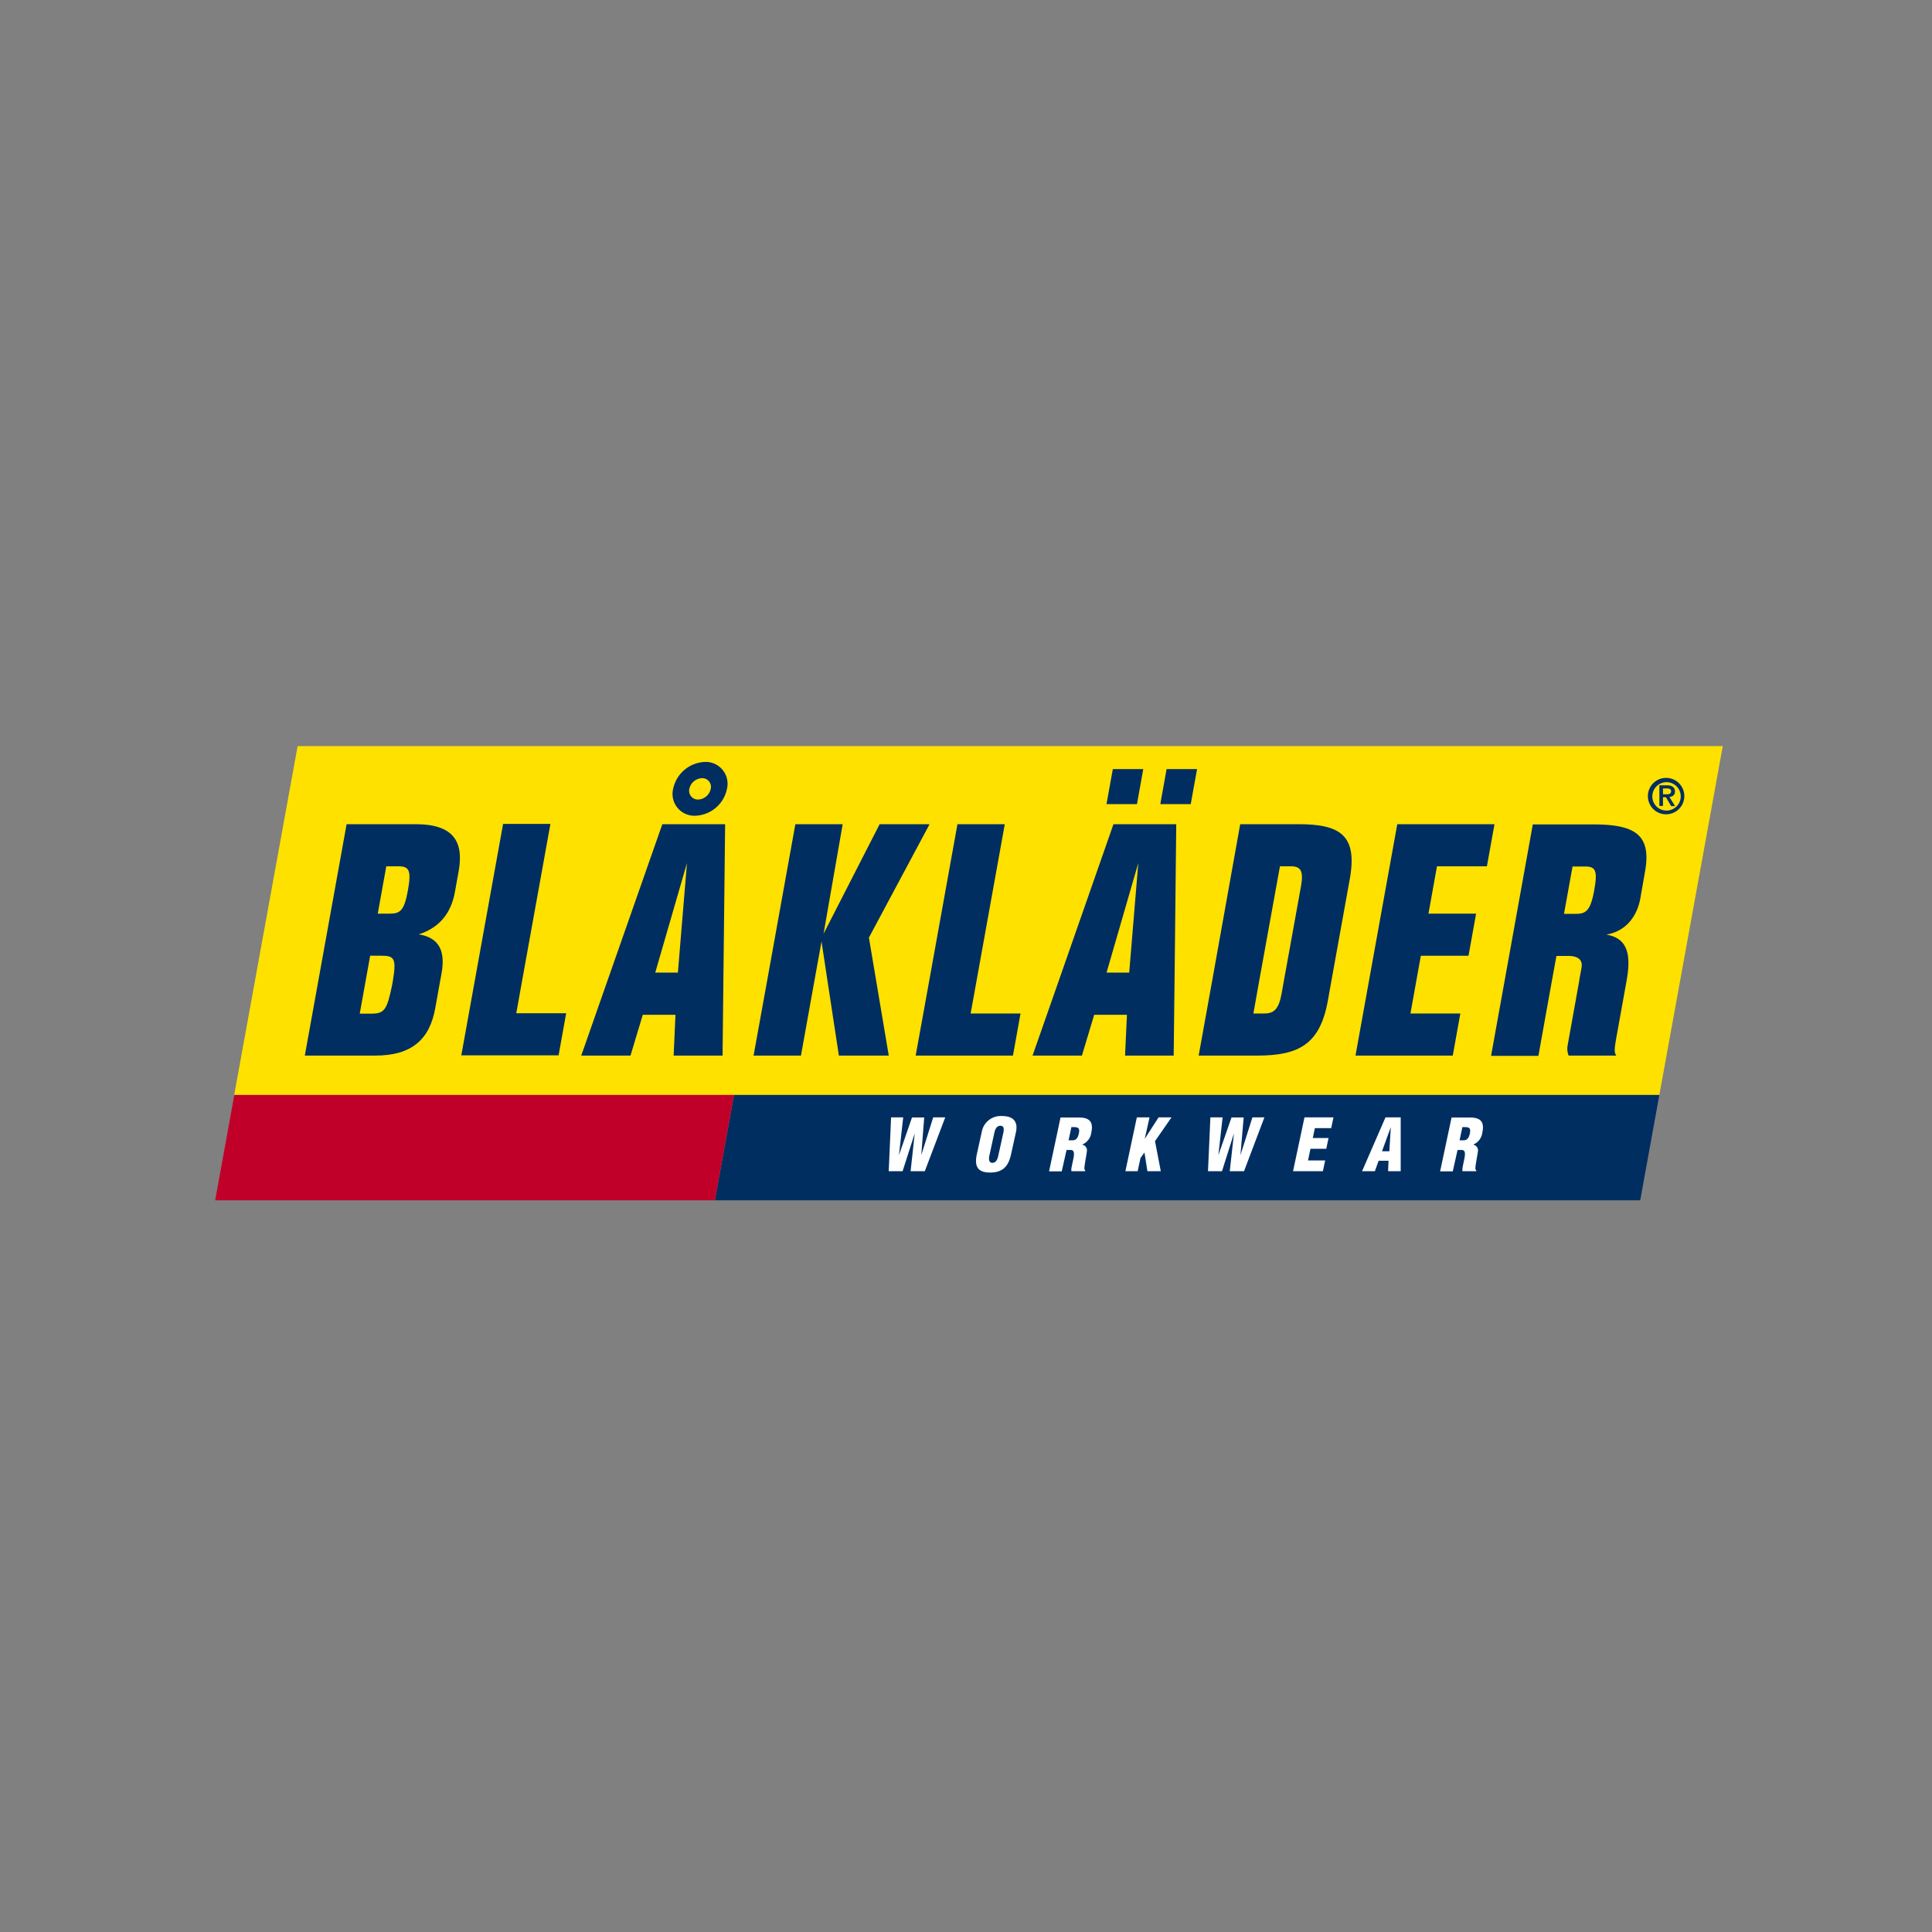
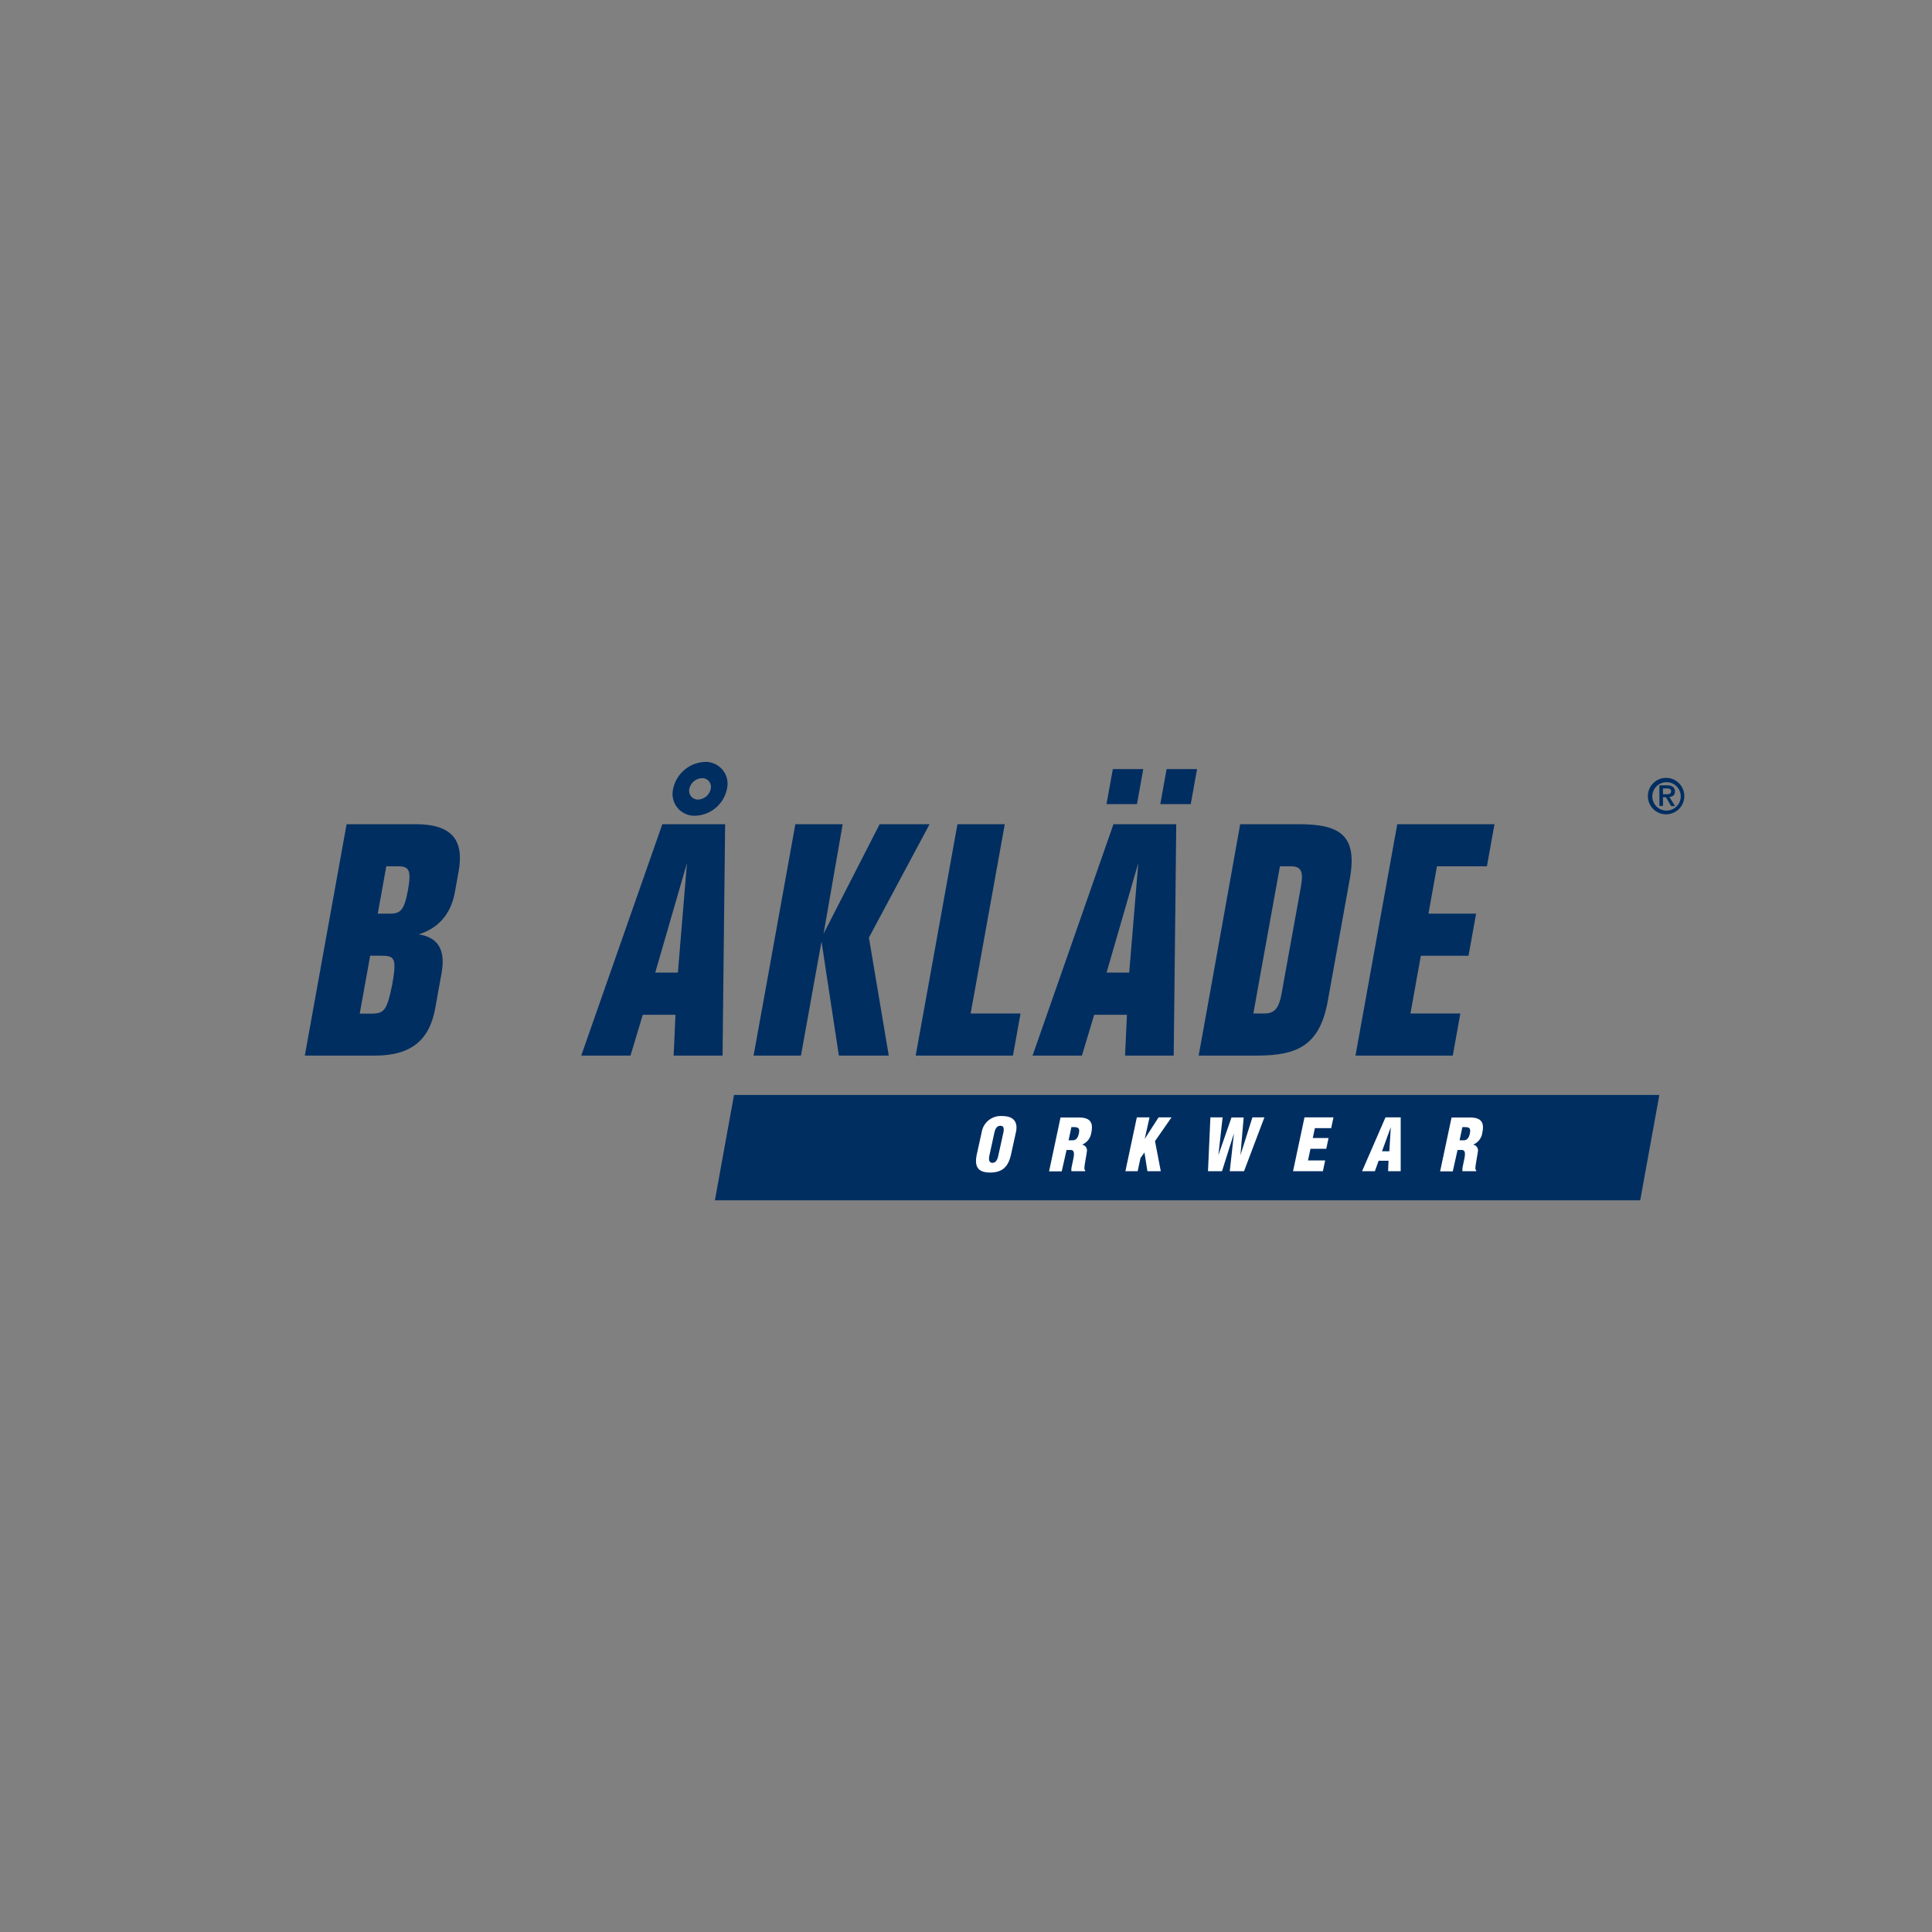
<svg xmlns="http://www.w3.org/2000/svg" id="Lager_1" data-name="Lager 1" viewBox="0 0 400 400">
  <rect x="0" y="0" width="400" height="400" fill="#808080" stroke="none" />
  <defs>
    <style>.cls-1{fill:#ffe100;}.cls-2,.cls-3{fill:#002e61;}.cls-3{fill-rule:evenodd;}.cls-4{fill:#c1002a;}.cls-5{fill:#fff;}</style>
  </defs>
  <title>Rityta 3</title>
-   <polygon class="cls-1" points="343.55 226.7 48.49 226.7 61.62 154.47 356.68 154.47 343.55 226.7" />
  <path class="cls-2" d="M91.17,202.87l.24-1.3c.86-4.76-.54-7.45-4.71-8.12,5-1.61,6.85-5.23,7.5-8.85l.75-4.17c1.17-6.44-1.32-9.79-8.9-9.79H71.76l-8.65,47.91H77.67c7.59,0,11.28-3.35,12.44-9.8l1.06-5.88m-9.8,0c-.05.31-.11.64-.17,1-1.09,5.31-1.62,6-4.43,6H74.48l1.26-7,.9-5h2.28c2.64,0,3.19.47,2.45,5m3.1-18.61c-.77,4.23-1.56,4.9-3.77,4.9H78.21l1.77-9.8h2.49C84.68,179.36,85.2,180.16,84.47,184.26Z" />
-   <polygon class="cls-2" points="108.13 202.87 113.96 170.58 104.16 170.58 98.33 202.87 95.51 218.5 115.65 218.5 117.22 209.78 106.89 209.78 108.13 202.87" />
  <path class="cls-2" d="M268.85,170.64H256.77L251,202.87l-2.83,15.68h12.08c8.59,0,13-2.28,14.65-11.27l.79-4.41,3.79-21C281.06,172.92,277.44,170.64,268.85,170.64Zm.5,12.88-3.5,19.35-.5,2.8c-.58,3.22-1.55,4.16-3.57,4.16H259.5l1.25-7L265,179.36h2.28C269.29,179.36,269.93,180.3,269.35,183.52Z" />
  <polygon class="cls-2" points="307.85 179.36 309.42 170.64 289.29 170.64 283.47 202.87 280.64 218.55 300.78 218.55 302.35 209.83 292.02 209.83 293.27 202.87 294.17 197.88 304.04 197.88 305.61 189.16 295.75 189.16 297.51 179.36 307.85 179.36" />
-   <path class="cls-2" d="M327,202.87l-2.47,13.74a3.87,3.87,0,0,0,.24,1.94h9.87c-.54-.74-.39-1.54.28-5.23l1.87-10.4s0,0,0,0m0,0c1.09-6.07-.31-8.75-4.21-9.42,4.58-.8,6.44-4.43,7-7.31l1-5.71c1.38-7.65-2.06-9.79-10.64-9.79H317.35l-5.81,32.23-2.83,15.68h9.8l2.82-15.68.91-5h2.48c2,0,3,.81,2.72,2.42l-.47,2.57m3.1-18.61c-.77,4.23-1.7,4.9-3.78,4.9h-2.48l1.77-9.8h2.48C330.41,179.36,330.78,180.3,330.07,184.26Z" />
  <path class="cls-2" d="M125.83,202.87l-5.49,15.68h10.2l2.54-8.45h6.77l-.38,8.45H149.6l.17-15.68.36-32.23h-13Zm14.52-1.5h-4.69l6.57-22.68Z" />
  <path class="cls-2" d="M145.94,157.75a7,7,0,0,0-6.57,5.57,4.51,4.51,0,0,0,4.56,5.57,6.94,6.94,0,0,0,6.58-5.57A4.52,4.52,0,0,0,145.94,157.75Zm1.21,5.57a2.79,2.79,0,0,1-2.61,2.22,1.82,1.82,0,0,1-1.82-2.22,2.8,2.8,0,0,1,2.62-2.21A1.8,1.8,0,0,1,147.15,163.32Z" />
  <polygon class="cls-2" points="179.9 194.12 192.46 170.64 182.12 170.64 170.51 193.32 174.47 170.64 164.67 170.64 158.86 202.87 156.02 218.55 165.83 218.55 168.65 202.87 170.09 194.93 171.29 202.87 173.68 218.55 184.01 218.55 181.37 202.87 179.9 194.12" />
  <polygon class="cls-2" points="236.7 159.23 230.4 159.23 229.09 166.48 235.4 166.48 236.7 159.23" />
  <polygon class="cls-2" points="240.23 166.48 246.53 166.48 247.84 159.23 241.53 159.23 240.23 166.48" />
  <path class="cls-2" d="M219.27,202.87l-5.49,15.68H224l2.54-8.45h6.78l-.39,8.45H243l.18-15.68.35-32.23h-13Zm14.52-1.5H229.1l6.57-22.68Z" />
  <polygon class="cls-2" points="202.22 202.87 208.03 170.64 198.23 170.64 192.42 202.87 189.58 218.55 209.72 218.55 211.29 209.83 200.96 209.83 202.22 202.87" />
  <path class="cls-3" d="M344.3,164.45v-1.21h.8c.41,0,.89.08.89.58s-.4.63-.91.63Zm0,.61h.62l1.07,1.83h.81L345.63,165c.67-.07,1.15-.38,1.15-1.15s-.57-1.26-1.61-1.26h-1.61v4.27h.74v-1.83Zm-2.2-.24a2.94,2.94,0,1,1,2.94,3,2.92,2.92,0,0,1-2.94-3Zm2.94,3.77a3.77,3.77,0,1,0-3.86-3.77,3.75,3.75,0,0,0,3.86,3.77Z" />
  <polygon class="cls-2" points="339.59 248.51 148.01 248.51 151.97 226.7 343.55 226.7 339.59 248.51" />
-   <polygon class="cls-4" points="148.01 248.51 44.55 248.51 48.51 226.7 151.97 226.7 148.01 248.51" />
-   <path class="cls-5" d="M190.74,239.16h0l2.47-7.82h2.49l-4.23,11.15h-2.94l.86-7.85h0l-2.52,7.85H184l.49-11.15H187l-.88,7.83,0,0,2.7-7.81h2.53Z" />
  <path class="cls-5" d="M206.71,239.16c-.13.64-.39,1.59-1.24,1.59s-.75-.95-.61-1.59l1-4.58c.15-.68.42-1.5,1.26-1.5s.74.82.6,1.5Zm3.63-4.76c.46-2.14-.52-3.33-2.81-3.33a4,4,0,0,0-4.28,3.33l-1,4.54c-.54,2.51.11,3.82,2.75,3.82s3.8-1.31,4.34-3.82Z" />
  <path class="cls-5" d="M221.82,233.35c1.28,0,1.82,0,1.54,1.35-.15.68-.47,1.38-1.23,1.38h-.89Zm-1,4.74h.86c.6,0,.72.49.65,1.17s-.33,1.61-.5,2.59a2.28,2.28,0,0,0,0,.64h2.85l0-.15a.82.82,0,0,1-.17-.39c0-.71.4-2.63.51-3.52a1.19,1.19,0,0,0-1-1.44v0a3.11,3.11,0,0,0,1.93-2.54c.47-2.22-.42-3.08-2.56-3.08h-3.82l-2.37,11.15h2.62Z" />
  <path class="cls-5" d="M233,242.49l2.37-11.15H238L237,235.8h0l2.87-4.46h2.68l-3.42,4.92,1.2,6.23h-2.77l-.61-3.88-.82,1.13-.59,2.75Z" />
  <path class="cls-5" d="M256.82,239.16h0l2.48-7.82h2.48l-4.22,11.15h-2.95l.87-7.85h0L253,242.49h-2.9l.5-11.15h2.53l-.88,7.83,0,0,2.72-7.81h2.52Z" />
  <path class="cls-5" d="M267.71,242.49l2.37-11.15h6l-.47,2.23h-3.38l-.43,2.05h3.26l-.47,2.23h-3.27l-.51,2.41h3.55l-.47,2.23Z" />
  <path class="cls-5" d="M287.65,238.36h-1.52l1.82-5h0Zm-3,4.13.78-2.17h2.05l-.09,2.17H290L290,231.34h-3.15L282,242.49Z" />
  <path class="cls-5" d="M302.77,233.35c1.28,0,1.82,0,1.54,1.35-.14.68-.47,1.38-1.23,1.38h-.89Zm-1,4.74h.86c.61,0,.72.49.65,1.17s-.33,1.61-.49,2.59a2.28,2.28,0,0,0,0,.64h2.85l0-.15a.74.74,0,0,1-.18-.39c0-.71.4-2.63.52-3.52a1.2,1.2,0,0,0-1-1.44v0a3.11,3.11,0,0,0,1.93-2.54c.47-2.22-.42-3.08-2.56-3.08h-3.82l-2.37,11.15h2.62Z" />
</svg>